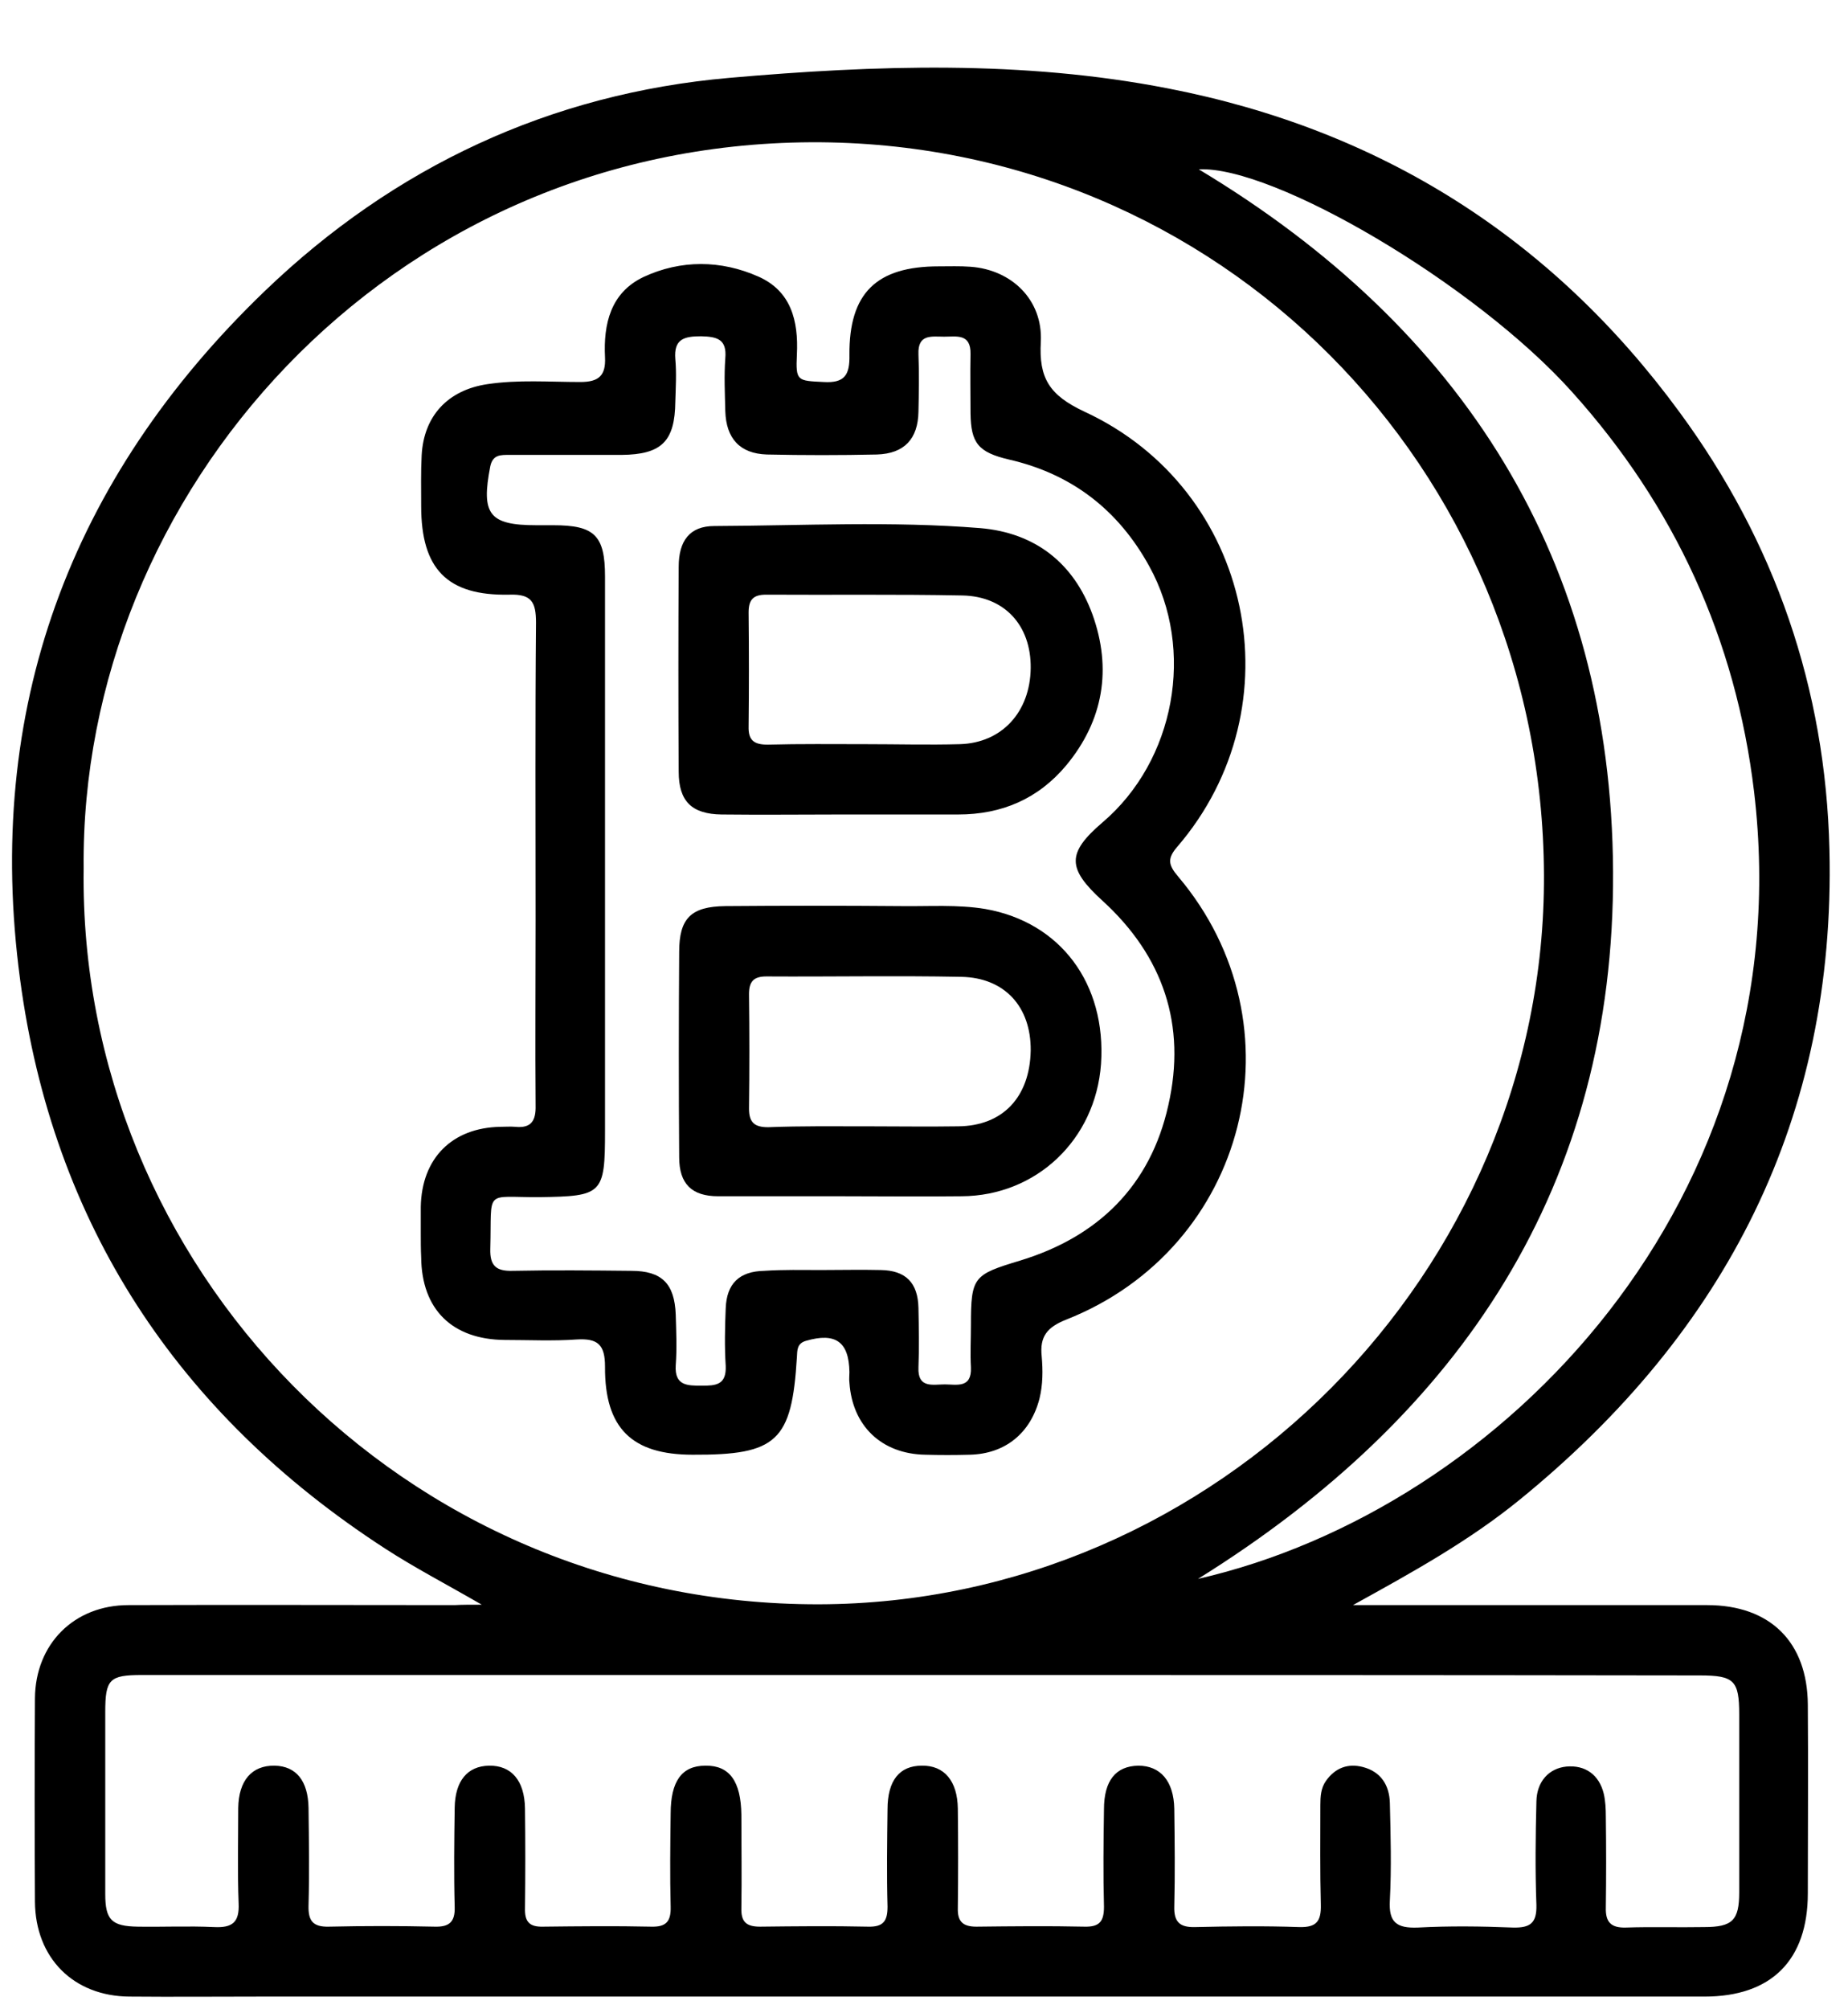
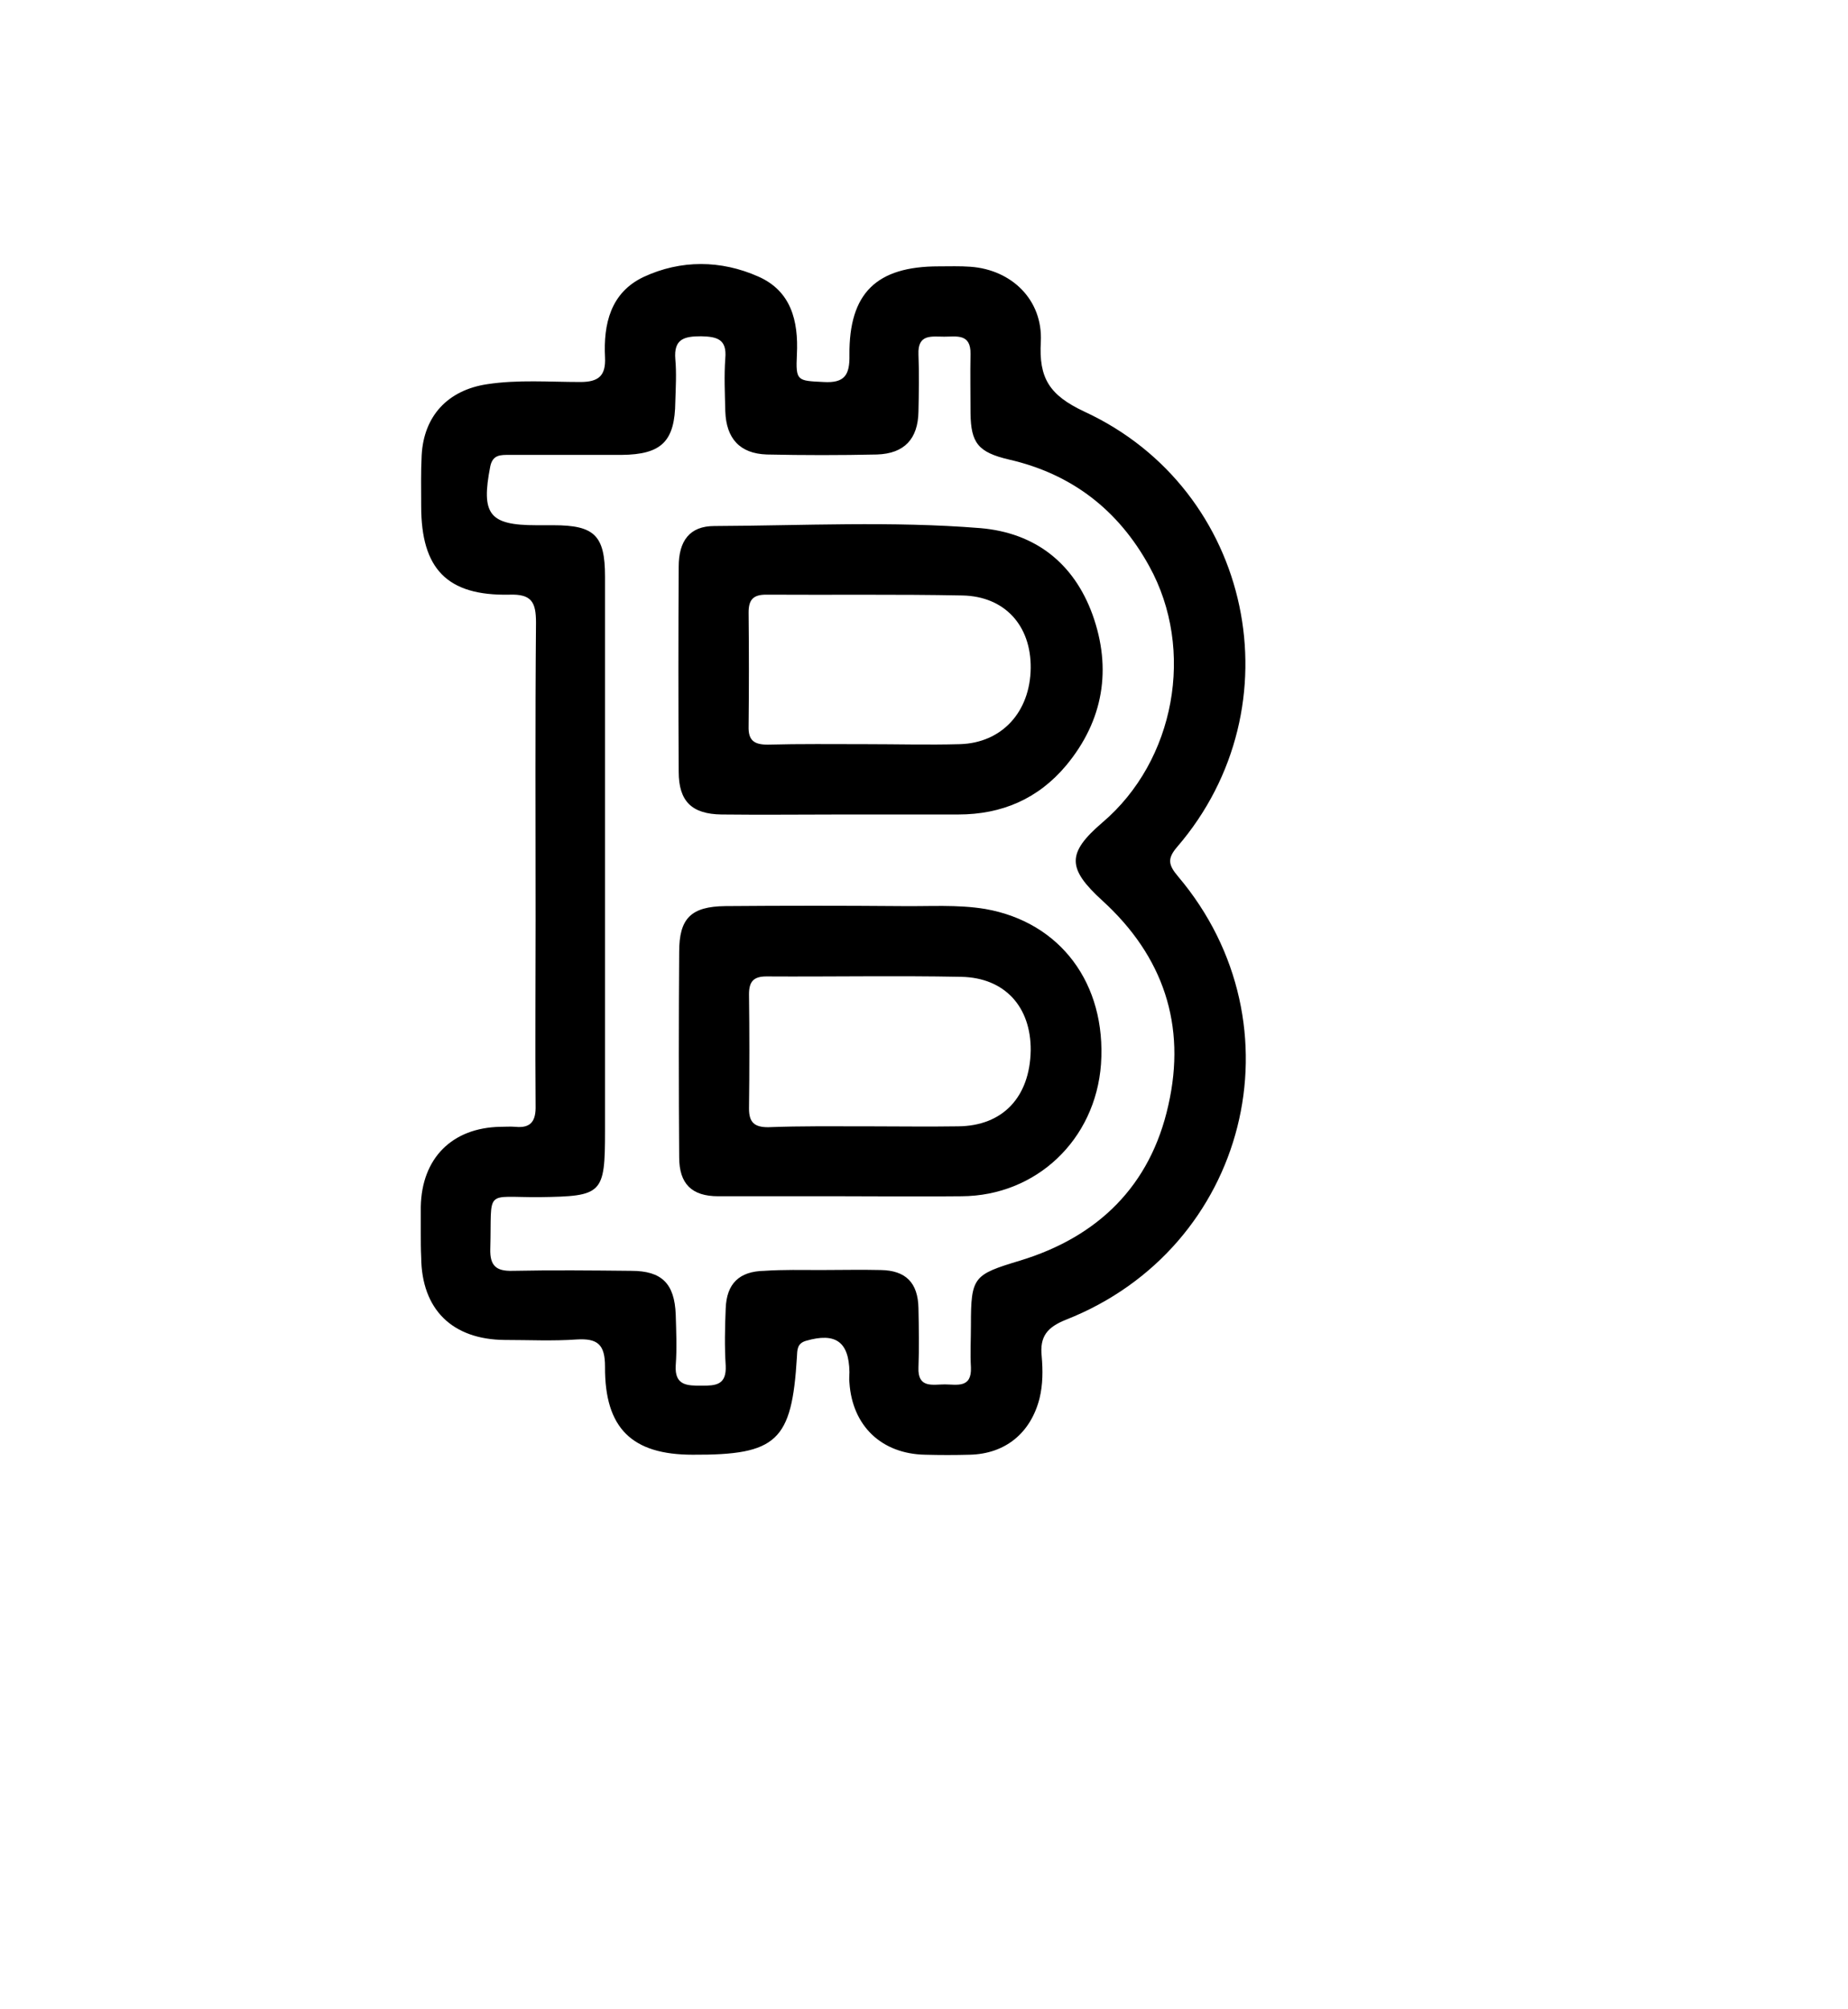
<svg xmlns="http://www.w3.org/2000/svg" width="23" height="25" viewBox="0 0 23 25" fill="none">
-   <path d="M5.996 19.966C5.559 19.713 5.163 19.508 4.789 19.265C2.206 17.589 0.656 15.227 0.25 12.186C-0.198 8.838 0.862 5.96 3.297 3.62C4.905 2.075 6.85 1.164 9.075 0.969C10.893 0.81 12.727 0.747 14.536 1.1C17.176 1.612 19.311 2.956 20.903 5.128C22.089 6.741 22.722 8.564 22.769 10.573C22.848 13.909 21.483 16.566 18.921 18.654C18.283 19.175 17.572 19.566 16.839 19.971C16.918 19.971 17.003 19.971 17.082 19.971C18.468 19.971 19.86 19.971 21.246 19.971C22.031 19.971 22.495 20.43 22.5 21.21C22.506 21.99 22.5 22.776 22.5 23.556C22.5 24.389 22.047 24.842 21.214 24.842C15.226 24.842 9.233 24.842 3.245 24.842C2.702 24.842 2.153 24.847 1.61 24.842C0.915 24.837 0.44 24.362 0.435 23.661C0.43 22.818 0.43 21.974 0.435 21.131C0.44 20.456 0.92 19.971 1.6 19.971C2.955 19.966 4.304 19.971 5.659 19.971C5.754 19.966 5.849 19.966 5.996 19.966ZM1.041 10.805C0.973 15.739 4.995 19.971 10.192 19.961C15.142 19.95 19.238 15.818 19.216 10.884C19.195 5.813 15.168 1.749 10.097 1.77C4.81 1.796 0.994 6.155 1.041 10.805ZM11.489 20.841C10.529 20.841 9.575 20.841 8.616 20.841C6.333 20.841 4.046 20.841 1.763 20.841C1.363 20.841 1.31 20.894 1.31 21.3C1.31 22.053 1.31 22.813 1.31 23.566C1.31 23.888 1.389 23.967 1.716 23.972C2.032 23.977 2.348 23.962 2.665 23.977C2.891 23.988 2.981 23.919 2.97 23.682C2.955 23.287 2.965 22.892 2.965 22.496C2.97 22.154 3.134 21.964 3.418 21.969C3.687 21.974 3.835 22.159 3.84 22.496C3.845 22.902 3.851 23.303 3.84 23.709C3.835 23.898 3.893 23.977 4.093 23.972C4.531 23.962 4.973 23.962 5.411 23.972C5.59 23.977 5.664 23.914 5.659 23.73C5.648 23.319 5.653 22.902 5.659 22.491C5.664 22.159 5.817 21.974 6.086 21.969C6.365 21.964 6.529 22.154 6.534 22.502C6.539 22.913 6.539 23.329 6.534 23.74C6.529 23.909 6.587 23.977 6.76 23.972C7.209 23.967 7.657 23.962 8.105 23.972C8.289 23.977 8.352 23.909 8.347 23.724C8.337 23.34 8.342 22.95 8.347 22.565C8.347 22.164 8.484 21.969 8.779 21.969C9.08 21.964 9.222 22.164 9.227 22.581C9.227 22.965 9.233 23.355 9.227 23.74C9.222 23.909 9.285 23.972 9.459 23.972C9.907 23.967 10.355 23.962 10.803 23.972C10.993 23.977 11.046 23.904 11.046 23.724C11.035 23.319 11.041 22.918 11.046 22.512C11.046 22.154 11.194 21.969 11.473 21.969C11.752 21.964 11.916 22.159 11.921 22.502C11.926 22.913 11.926 23.329 11.921 23.74C11.916 23.909 11.984 23.972 12.153 23.972C12.601 23.967 13.049 23.962 13.497 23.972C13.687 23.977 13.74 23.904 13.74 23.724C13.729 23.319 13.734 22.918 13.74 22.512C13.74 22.154 13.887 21.974 14.167 21.969C14.441 21.969 14.609 22.159 14.615 22.507C14.62 22.913 14.625 23.313 14.615 23.719C14.609 23.914 14.683 23.983 14.878 23.977C15.31 23.967 15.737 23.962 16.17 23.977C16.386 23.983 16.444 23.904 16.439 23.698C16.428 23.287 16.433 22.871 16.433 22.459C16.433 22.354 16.439 22.249 16.502 22.159C16.618 21.995 16.776 21.938 16.96 21.985C17.187 22.043 17.292 22.212 17.298 22.433C17.308 22.839 17.319 23.24 17.298 23.645C17.282 23.919 17.382 23.993 17.646 23.983C18.041 23.962 18.436 23.967 18.832 23.983C19.048 23.988 19.127 23.925 19.122 23.703C19.106 23.271 19.111 22.844 19.122 22.412C19.127 22.164 19.28 22.001 19.496 21.98C19.728 21.959 19.902 22.08 19.96 22.317C19.981 22.407 19.986 22.507 19.986 22.602C19.991 22.981 19.991 23.355 19.986 23.735C19.981 23.914 20.049 23.988 20.234 23.983C20.561 23.972 20.882 23.983 21.209 23.977C21.562 23.977 21.646 23.893 21.646 23.545C21.646 22.807 21.646 22.069 21.646 21.331C21.646 20.91 21.583 20.846 21.156 20.846C17.92 20.841 14.704 20.841 11.489 20.841ZM14.91 19.645C18.71 18.775 22.432 14.911 21.831 9.851C21.604 7.953 20.84 6.292 19.564 4.875C18.357 3.53 15.848 2.06 14.92 2.107C18.204 4.079 20.055 6.967 20.076 10.842C20.097 14.732 18.199 17.599 14.91 19.645Z" fill="currentColor" />
  <path d="M5.237 15.333C5.237 15.227 5.237 15.122 5.237 15.016C5.248 14.41 5.627 14.031 6.228 14.02C6.291 14.02 6.349 14.015 6.413 14.02C6.613 14.041 6.671 13.941 6.666 13.757C6.66 12.982 6.666 12.212 6.666 11.437C6.666 10.209 6.66 8.981 6.671 7.747C6.671 7.494 6.618 7.389 6.339 7.399C5.564 7.415 5.242 7.078 5.242 6.298C5.242 6.087 5.237 5.876 5.248 5.665C5.274 5.175 5.574 4.853 6.065 4.78C6.449 4.722 6.834 4.753 7.224 4.753C7.451 4.753 7.541 4.674 7.53 4.447C7.509 4.031 7.599 3.641 8.01 3.446C8.474 3.23 8.974 3.235 9.438 3.441C9.844 3.62 9.939 3.989 9.918 4.411C9.902 4.743 9.923 4.737 10.25 4.753C10.514 4.769 10.577 4.664 10.572 4.416C10.566 3.646 10.909 3.314 11.684 3.314C11.816 3.314 11.947 3.309 12.079 3.319C12.591 3.356 12.98 3.731 12.954 4.252C12.928 4.706 13.06 4.917 13.497 5.122C15.595 6.092 16.154 8.791 14.652 10.536C14.525 10.683 14.541 10.762 14.662 10.905C16.228 12.755 15.527 15.528 13.27 16.419C13.033 16.513 12.938 16.629 12.965 16.877C12.98 17.051 12.98 17.225 12.938 17.399C12.828 17.831 12.511 18.09 12.069 18.1C11.884 18.105 11.7 18.105 11.515 18.1C10.972 18.09 10.608 17.742 10.572 17.204C10.566 17.162 10.572 17.114 10.572 17.072C10.566 16.693 10.398 16.577 10.034 16.682C9.918 16.714 9.923 16.798 9.918 16.888C9.855 17.931 9.67 18.105 8.621 18.1C7.867 18.1 7.525 17.773 7.53 17.004C7.53 16.73 7.44 16.65 7.177 16.666C6.882 16.687 6.581 16.672 6.281 16.672C5.627 16.666 5.248 16.292 5.242 15.644C5.237 15.543 5.237 15.438 5.237 15.333ZM10.224 15.802C10.471 15.802 10.714 15.796 10.962 15.802C11.273 15.807 11.425 15.96 11.431 16.276C11.436 16.524 11.441 16.766 11.431 17.014C11.42 17.278 11.61 17.225 11.758 17.225C11.905 17.225 12.095 17.278 12.084 17.014C12.074 16.84 12.084 16.661 12.084 16.487C12.084 15.886 12.116 15.86 12.691 15.686C13.666 15.391 14.319 14.753 14.541 13.751C14.768 12.755 14.478 11.896 13.719 11.205C13.281 10.805 13.276 10.615 13.719 10.235C14.625 9.466 14.878 8.085 14.304 7.046C13.919 6.345 13.339 5.897 12.559 5.718C12.174 5.628 12.084 5.512 12.079 5.143C12.079 4.896 12.074 4.653 12.079 4.405C12.084 4.147 11.905 4.189 11.752 4.189C11.594 4.189 11.42 4.152 11.431 4.411C11.441 4.648 11.436 4.885 11.431 5.122C11.425 5.46 11.257 5.644 10.914 5.655C10.456 5.665 10.002 5.665 9.544 5.655C9.206 5.644 9.038 5.454 9.027 5.117C9.022 4.896 9.011 4.679 9.027 4.458C9.048 4.221 8.927 4.189 8.727 4.184C8.516 4.184 8.384 4.216 8.405 4.469C8.421 4.643 8.41 4.822 8.405 4.996C8.4 5.491 8.236 5.655 7.736 5.66C7.272 5.66 6.803 5.66 6.339 5.66C6.233 5.66 6.133 5.655 6.102 5.802C5.986 6.398 6.086 6.535 6.676 6.535C6.745 6.535 6.818 6.535 6.887 6.535C7.398 6.535 7.53 6.661 7.53 7.173C7.53 9.471 7.53 11.774 7.53 14.073C7.53 14.858 7.498 14.884 6.718 14.895C6.017 14.9 6.123 14.779 6.102 15.538C6.096 15.749 6.175 15.818 6.381 15.812C6.871 15.802 7.367 15.807 7.857 15.812C8.236 15.812 8.395 15.97 8.41 16.355C8.416 16.566 8.426 16.777 8.41 16.988C8.395 17.241 8.553 17.241 8.732 17.241C8.906 17.241 9.043 17.235 9.032 16.993C9.017 16.756 9.022 16.519 9.032 16.281C9.043 15.97 9.201 15.818 9.512 15.812C9.749 15.796 9.986 15.802 10.224 15.802Z" fill="currentColor" />
  <path d="M10.492 14.884C9.976 14.884 9.454 14.884 8.938 14.884C8.611 14.884 8.453 14.731 8.453 14.399C8.447 13.545 8.447 12.697 8.453 11.843C8.453 11.426 8.6 11.279 9.027 11.274C9.755 11.268 10.487 11.268 11.215 11.274C11.563 11.279 11.916 11.252 12.264 11.31C13.197 11.474 13.771 12.238 13.703 13.24C13.634 14.183 12.896 14.879 11.969 14.884C11.478 14.89 10.983 14.884 10.492 14.884ZM10.793 14.014C11.172 14.014 11.547 14.02 11.926 14.014C12.48 14.009 12.817 13.651 12.828 13.071C12.833 12.528 12.506 12.164 11.963 12.154C11.157 12.138 10.345 12.154 9.538 12.149C9.38 12.149 9.322 12.212 9.322 12.37C9.328 12.844 9.328 13.319 9.322 13.793C9.322 13.967 9.391 14.025 9.56 14.025C9.971 14.009 10.382 14.014 10.793 14.014Z" fill="currentColor" />
  <path d="M10.482 10.134C9.981 10.134 9.48 10.14 8.98 10.134C8.611 10.129 8.447 9.971 8.447 9.602C8.442 8.753 8.442 7.899 8.447 7.051C8.447 6.729 8.584 6.545 8.89 6.545C9.992 6.54 11.099 6.482 12.2 6.571C12.886 6.629 13.365 7.009 13.597 7.646C13.84 8.321 13.734 8.964 13.27 9.523C12.922 9.939 12.469 10.134 11.926 10.134C11.447 10.134 10.962 10.134 10.482 10.134ZM10.767 9.259C11.162 9.259 11.557 9.27 11.947 9.259C12.469 9.244 12.822 8.859 12.828 8.311C12.833 7.784 12.506 7.42 11.979 7.409C11.162 7.393 10.35 7.404 9.533 7.399C9.375 7.399 9.317 7.462 9.317 7.62C9.322 8.095 9.322 8.569 9.317 9.038C9.312 9.212 9.385 9.265 9.554 9.265C9.96 9.254 10.366 9.259 10.767 9.259Z" fill="currentColor" />
</svg>